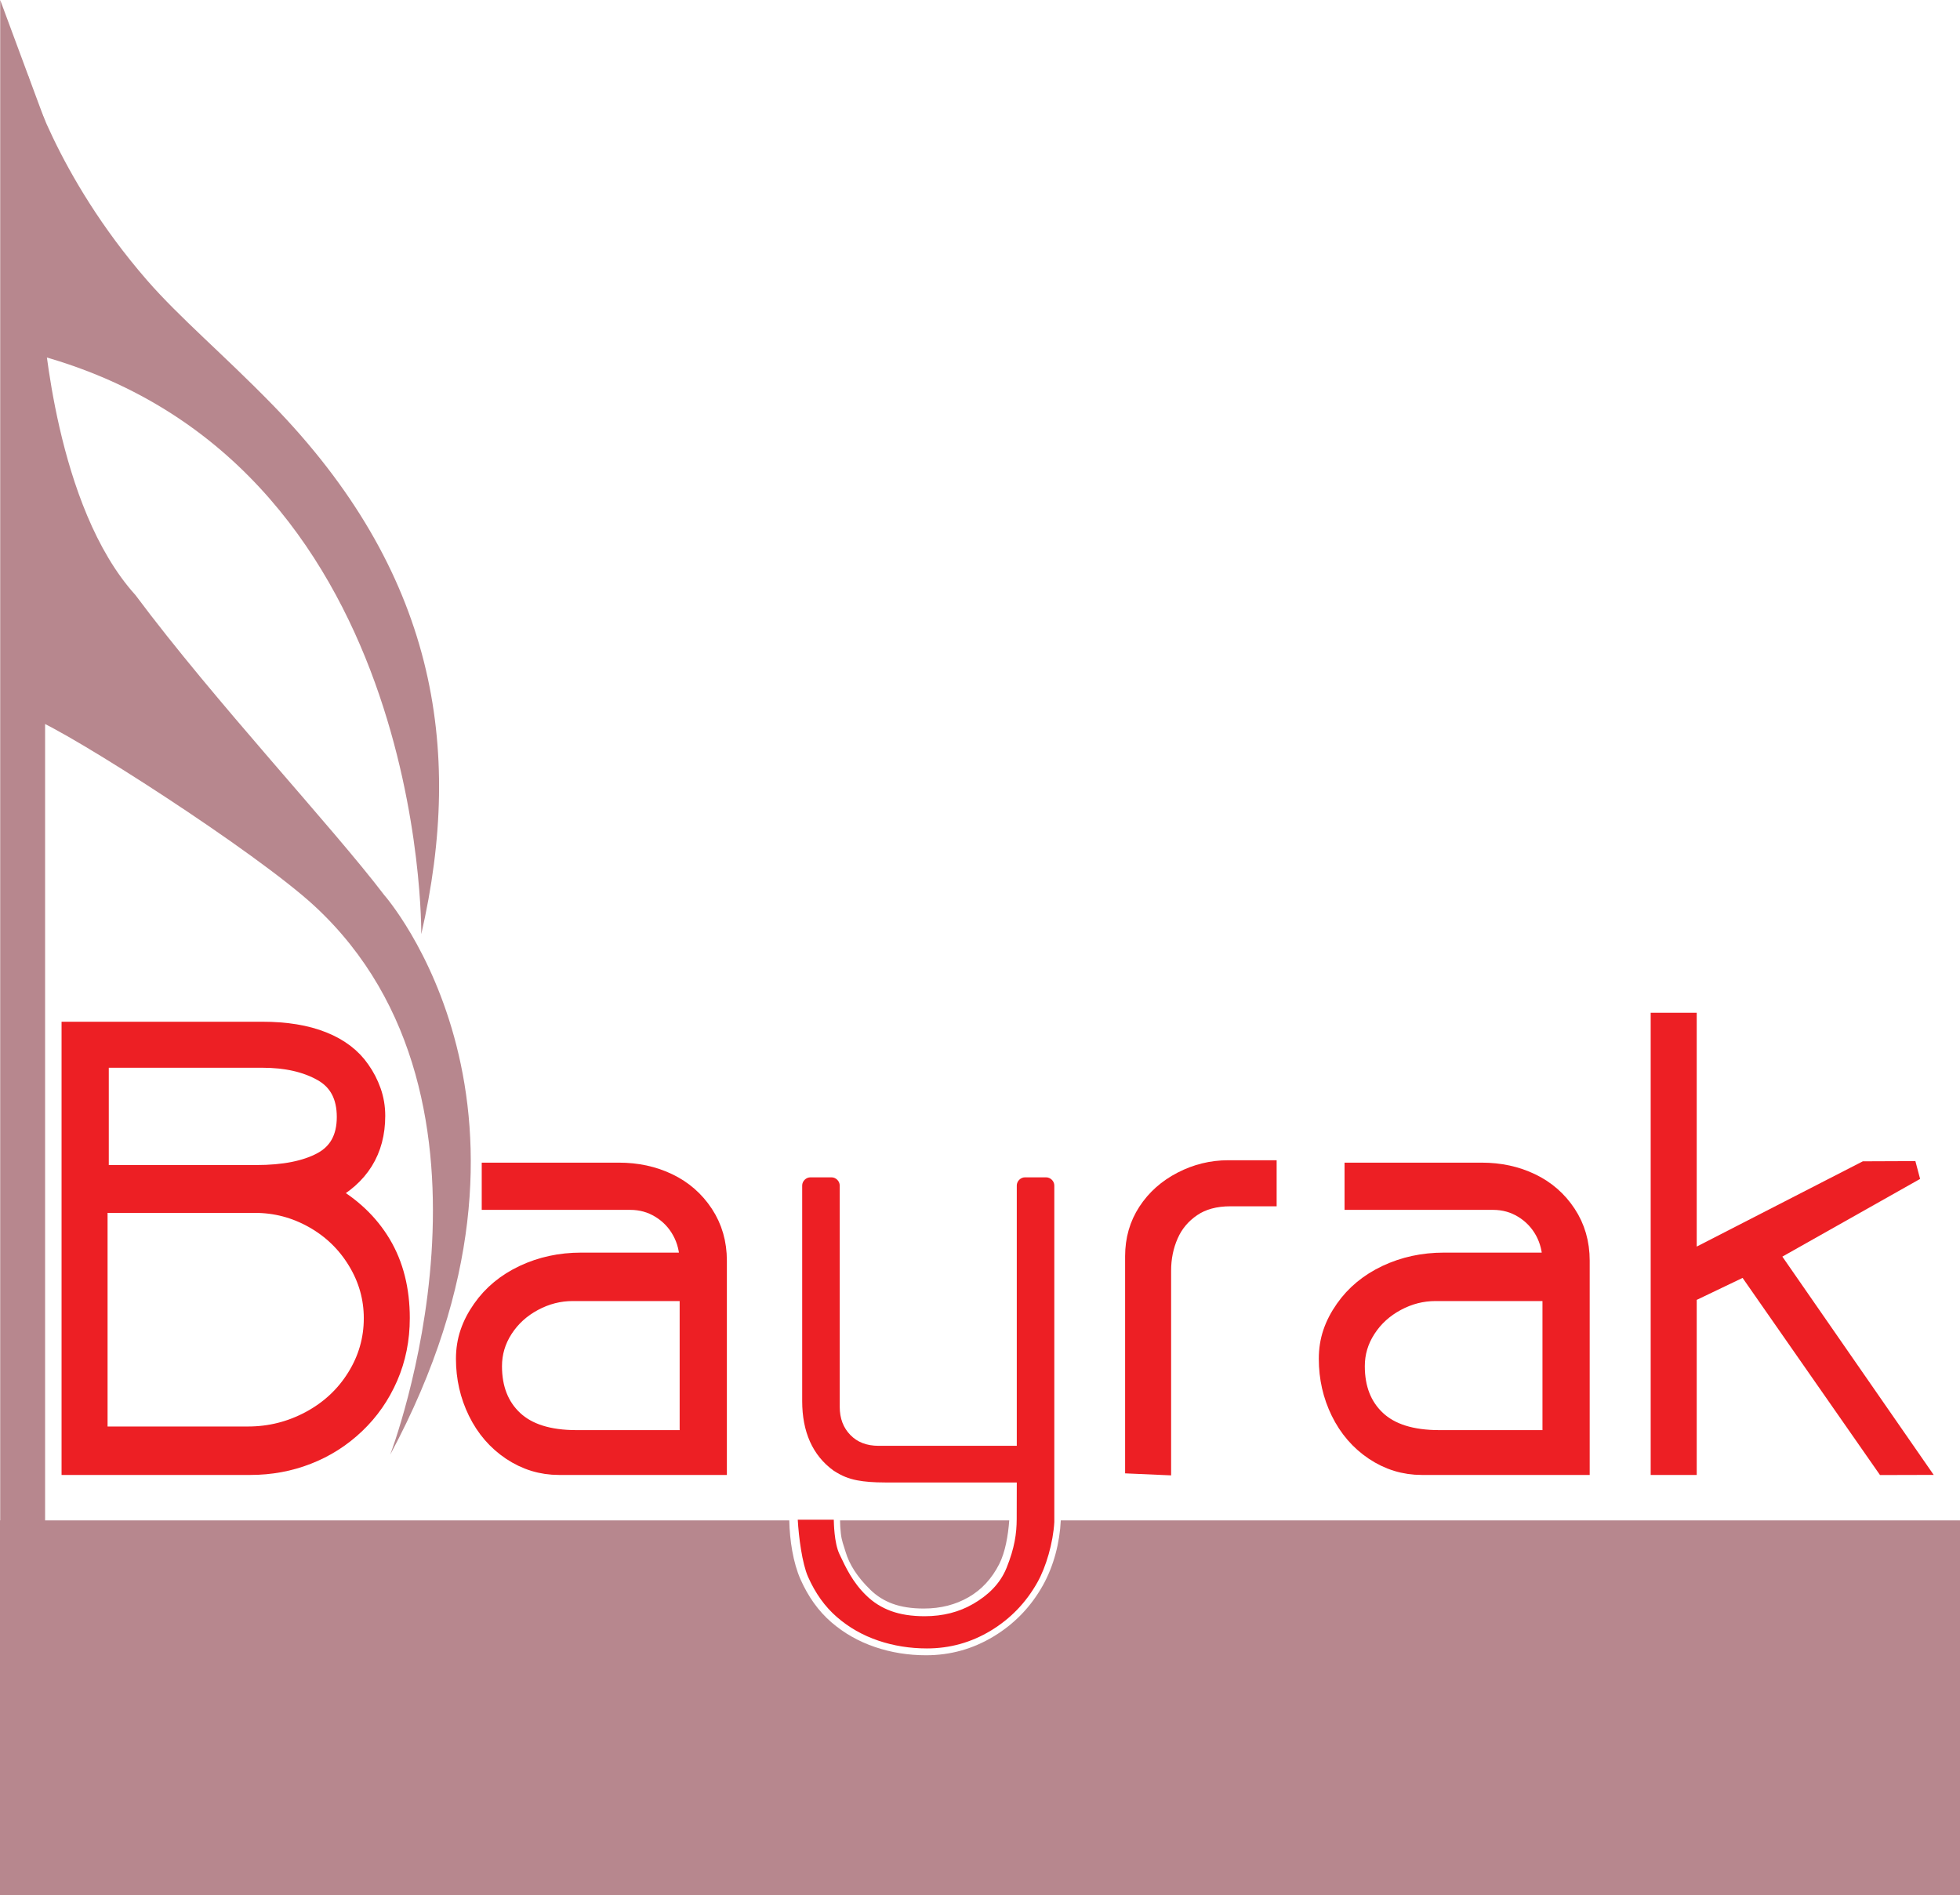
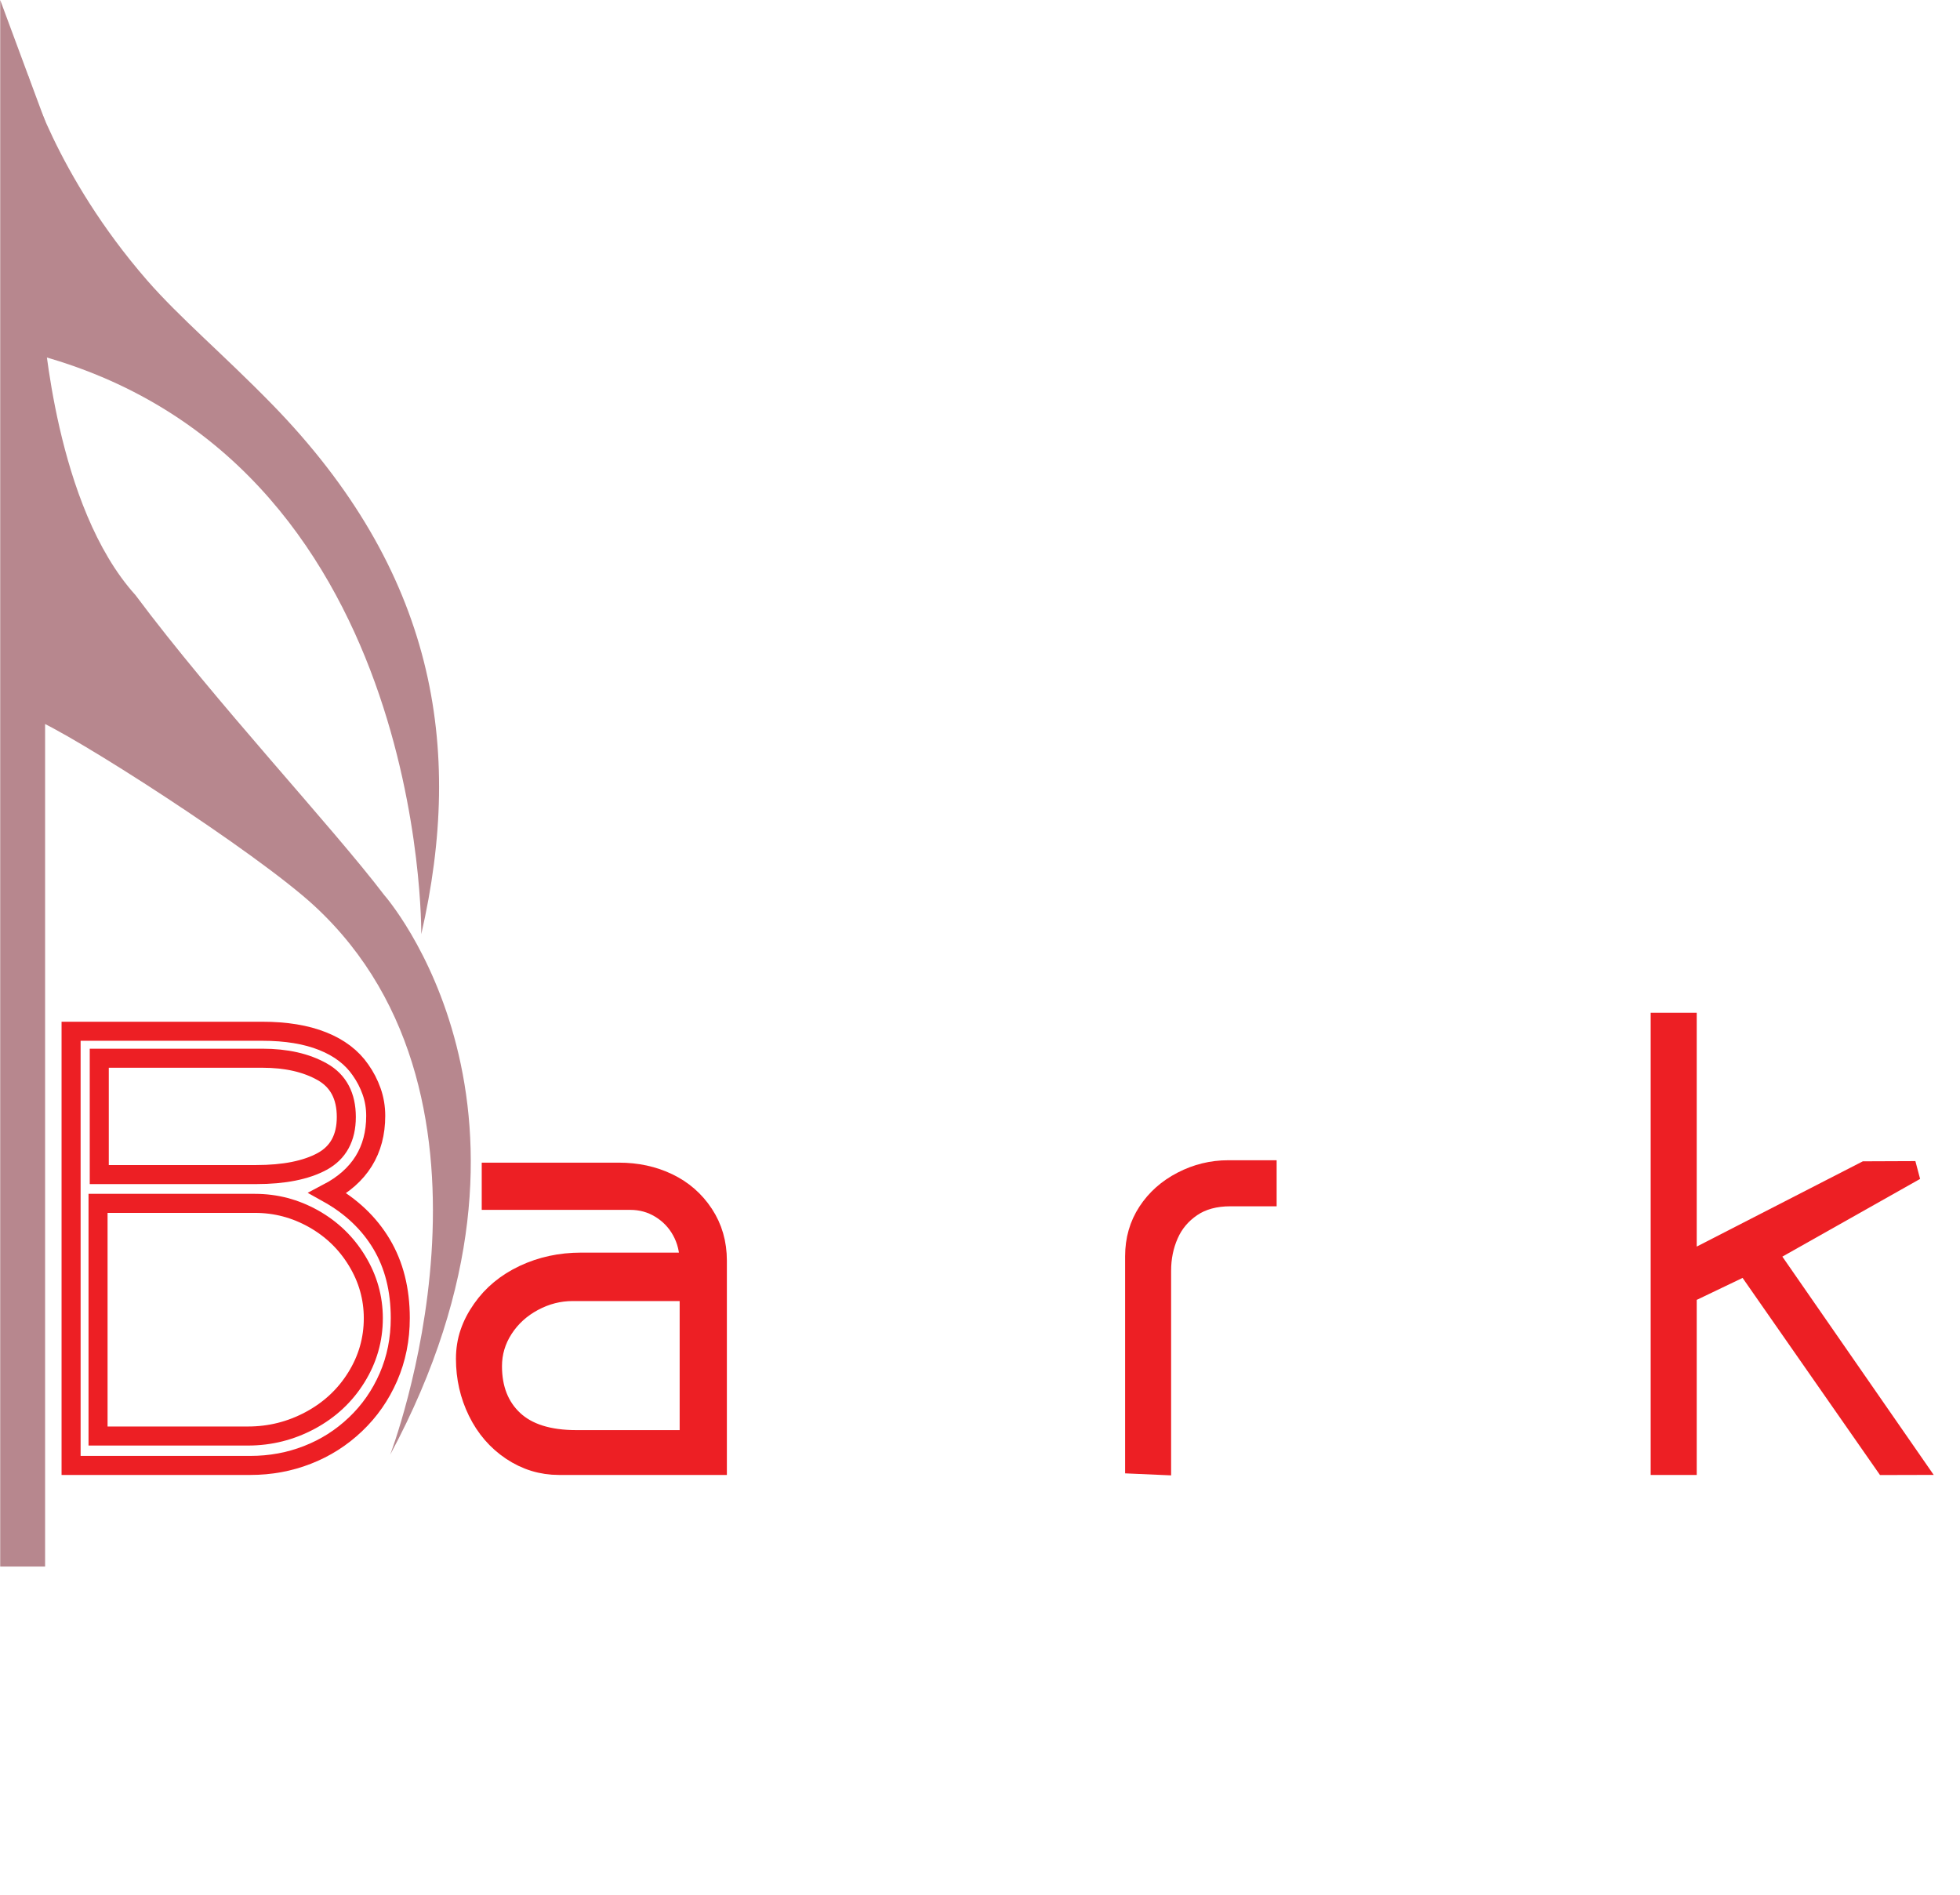
<svg xmlns="http://www.w3.org/2000/svg" width="188.27pt" height="182.05pt" viewBox="0 0 188.27 182.05" version="1.1">
  <defs>
    <clipPath id="clip1">
      <path d="M 149 88 L 188.27 88 L 188.27 151 L 149 151 Z M 149 88 " />
    </clipPath>
    <clipPath id="clip2">
      <path d="M 0 146 L 188.27 146 L 188.27 182.051 L 0 182.051 Z M 0 146 " />
    </clipPath>
  </defs>
  <g id="surface1">
-     <path style=" stroke:none;fill-rule:evenodd;fill:rgb(92.899%,12.199%,14.099%);fill-opacity:1;" d="M 9.535 112.82 L 24.605 112.82 C 27.285 112.82 29.398 112.398 30.945 111.559 C 32.492 110.715 33.266 109.289 33.266 107.289 C 33.266 105.27 32.496 103.82 30.961 102.953 C 29.422 102.082 27.504 101.645 25.195 101.645 L 9.535 101.645 Z M 9.418 137.934 L 23.82 137.934 C 25.941 137.934 27.93 137.434 29.797 136.434 C 31.664 135.43 33.141 134.055 34.227 132.305 C 35.316 130.555 35.859 128.66 35.859 126.621 C 35.859 124.652 35.34 122.816 34.297 121.102 C 33.258 119.391 31.859 118.043 30.105 117.059 C 28.352 116.078 26.484 115.586 24.496 115.586 L 9.418 115.586 Z M 24.047 140.758 L 6.828 140.758 L 6.828 99.055 L 25.199 99.055 C 27.469 99.055 29.402 99.371 30.996 100.008 C 32.59 100.645 33.801 101.566 34.625 102.766 C 35.078 103.402 35.434 104.09 35.695 104.832 C 35.957 105.57 36.09 106.352 36.09 107.176 C 36.09 110.512 34.551 112.984 31.477 114.598 C 33.727 115.852 35.453 117.484 36.652 119.496 C 37.852 121.508 38.449 123.879 38.449 126.609 C 38.449 128.633 38.07 130.516 37.312 132.266 C 36.551 134.016 35.496 135.531 34.145 136.812 C 32.797 138.098 31.258 139.074 29.531 139.746 C 27.805 140.422 25.977 140.758 24.047 140.758 " />
    <path style="fill:none;stroke-width:18.291;stroke-linecap:butt;stroke-linejoin:miter;stroke:rgb(92.899%,12.199%,14.099%);stroke-opacity:1;stroke-miterlimit:3.864;" d="M 95.352 692.297 L 246.055 692.297 C 272.852 692.297 293.984 696.516 309.453 704.914 C 324.922 713.352 332.656 727.609 332.656 747.609 C 332.656 767.805 324.961 782.297 309.609 790.969 C 294.219 799.68 275.039 804.055 251.953 804.055 L 95.352 804.055 Z M 94.18 441.164 L 238.203 441.164 C 259.414 441.164 279.297 446.164 297.969 456.164 C 316.641 466.203 331.406 479.953 342.266 497.453 C 353.164 514.953 358.594 533.898 358.594 554.289 C 358.594 573.977 353.398 592.336 342.969 609.484 C 332.578 626.594 318.594 640.07 301.055 649.914 C 283.516 659.719 264.844 664.641 244.961 664.641 L 94.18 664.641 Z M 240.469 412.922 L 68.281 412.922 L 68.281 829.953 L 251.992 829.953 C 274.688 829.953 294.023 826.789 309.961 820.422 C 325.898 814.055 338.008 804.836 346.25 792.844 C 350.781 786.477 354.336 779.602 356.953 772.18 C 359.57 764.797 360.898 756.984 360.898 748.742 C 360.898 715.383 345.508 690.656 314.766 674.523 C 337.266 661.984 354.531 645.656 366.523 625.539 C 378.516 605.422 384.492 581.711 384.492 554.406 C 384.492 534.172 380.703 515.344 373.125 497.844 C 365.508 480.344 354.961 465.188 341.445 452.375 C 327.969 439.523 312.578 429.758 295.312 423.039 C 278.047 416.281 259.766 412.922 240.469 412.922 Z M 240.469 412.922 " transform="matrix(0.1,0,0,-0.1,0,182.05)" />
    <path style=" stroke:none;fill-rule:evenodd;fill:rgb(92.899%,12.199%,14.099%);fill-opacity:1;" d="M 66.199 124.055 L 55.008 124.055 C 53.695 124.055 52.441 124.375 51.242 125.02 C 50.039 125.664 49.086 126.535 48.371 127.637 C 47.66 128.738 47.305 129.934 47.305 131.223 C 47.305 133.391 47.98 135.105 49.328 136.375 C 50.68 137.645 52.691 138.281 55.371 138.281 L 66.199 138.281 Z M 47.188 112.59 L 59.453 112.59 C 61.18 112.59 62.754 112.93 64.18 113.613 C 65.605 114.297 66.746 115.293 67.609 116.602 C 68.473 117.91 68.906 119.406 68.906 121.09 L 68.906 140.758 L 53.688 140.758 C 52.035 140.758 50.512 140.289 49.113 139.355 C 47.719 138.418 46.637 137.164 45.867 135.594 C 45.098 134.023 44.711 132.332 44.711 130.516 C 44.711 129.637 44.844 128.809 45.105 128.035 C 45.367 127.258 45.762 126.496 46.289 125.746 C 47.281 124.328 48.621 123.219 50.309 122.422 C 51.996 121.629 53.832 121.23 55.82 121.23 L 66.199 121.23 C 66.199 120.125 65.953 119.125 65.465 118.234 C 64.98 117.348 64.301 116.633 63.426 116.098 C 62.555 115.562 61.594 115.297 60.547 115.297 L 47.188 115.297 L 47.188 112.59 " />
    <path style="fill:none;stroke-width:18.291;stroke-linecap:butt;stroke-linejoin:miter;stroke:rgb(92.899%,12.199%,14.099%);stroke-opacity:1;stroke-miterlimit:3.864;" d="M 661.992 579.953 L 550.078 579.953 C 536.953 579.953 524.414 576.75 512.422 570.305 C 500.391 563.859 490.859 555.148 483.711 544.133 C 476.602 533.117 473.047 521.164 473.047 508.273 C 473.047 486.594 479.805 469.445 493.281 456.75 C 506.797 444.055 526.914 437.688 553.711 437.688 L 661.992 437.688 Z M 471.875 694.602 L 594.531 694.602 C 611.797 694.602 627.539 691.203 641.797 684.367 C 656.055 677.531 667.461 667.57 676.094 654.484 C 684.727 641.398 689.062 626.438 689.062 609.602 L 689.062 412.922 L 536.875 412.922 C 520.352 412.922 505.117 417.609 491.133 426.945 C 477.188 436.32 466.367 448.859 458.672 464.562 C 450.977 480.266 447.109 497.18 447.109 515.344 C 447.109 524.133 448.438 532.414 451.055 540.148 C 453.672 547.922 457.617 555.539 462.891 563.039 C 472.812 577.219 486.211 588.312 503.086 596.281 C 519.961 604.211 538.32 608.195 558.203 608.195 L 661.992 608.195 C 661.992 619.25 659.531 629.25 654.648 638.156 C 649.805 647.023 643.008 654.172 634.258 659.523 C 625.547 664.875 615.938 667.531 605.469 667.531 L 471.875 667.531 Z M 471.875 694.602 " transform="matrix(0.1,0,0,-0.1,0,182.05)" />
    <path style=" stroke:none;fill-rule:evenodd;fill:rgb(92.899%,12.199%,14.099%);fill-opacity:1;" d="M 111.578 140.758 L 108.988 140.645 L 108.988 120.668 C 108.988 119.074 109.395 117.652 110.211 116.402 C 111.027 115.152 112.137 114.168 113.535 113.445 C 114.934 112.723 116.41 112.359 117.969 112.359 L 121.715 112.359 L 121.715 114.953 L 118.195 114.953 C 116.711 114.953 115.473 115.289 114.48 115.965 C 113.484 116.645 112.754 117.516 112.285 118.586 C 111.812 119.656 111.578 120.812 111.578 122.051 L 111.578 140.758 " />
    <path style="fill:none;stroke-width:18.291;stroke-linecap:butt;stroke-linejoin:miter;stroke:rgb(92.899%,12.199%,14.099%);stroke-opacity:1;stroke-miterlimit:3.864;" d="M 1115.781 412.922 L 1089.883 414.055 L 1089.883 613.82 C 1089.883 629.758 1093.945 643.977 1102.109 656.477 C 1110.273 668.977 1121.367 678.82 1135.352 686.047 C 1149.336 693.273 1164.102 696.906 1179.688 696.906 L 1217.148 696.906 L 1217.148 670.969 L 1181.953 670.969 C 1167.109 670.969 1154.727 667.609 1144.805 660.852 C 1134.844 654.055 1127.539 645.344 1122.852 634.641 C 1118.125 623.938 1115.781 612.375 1115.781 599.992 Z M 1115.781 412.922 " transform="matrix(0.1,0,0,-0.1,0,182.05)" />
-     <path style=" stroke:none;fill-rule:evenodd;fill:rgb(92.899%,12.199%,14.099%);fill-opacity:1;" d="M 149.078 124.055 L 137.887 124.055 C 136.574 124.055 135.32 124.375 134.121 125.02 C 132.922 125.664 131.965 126.535 131.254 127.637 C 130.539 128.738 130.184 129.934 130.184 131.223 C 130.184 133.391 130.859 135.105 132.207 136.375 C 133.559 137.645 135.57 138.281 138.254 138.281 L 149.078 138.281 Z M 130.066 112.59 L 142.332 112.59 C 144.059 112.59 145.633 112.93 147.059 113.613 C 148.484 114.297 149.629 115.293 150.488 116.602 C 151.352 117.91 151.785 119.406 151.785 121.09 L 151.785 140.758 L 136.566 140.758 C 134.914 140.758 133.391 140.289 131.992 139.355 C 130.598 138.418 129.516 137.164 128.746 135.594 C 127.977 134.023 127.594 132.332 127.594 130.516 C 127.594 129.637 127.723 128.809 127.984 128.035 C 128.246 127.258 128.641 126.496 129.168 125.746 C 130.16 124.328 131.5 123.219 133.188 122.422 C 134.875 121.629 136.711 121.23 138.699 121.23 L 149.078 121.23 C 149.078 120.125 148.832 119.125 148.348 118.234 C 147.859 117.348 147.18 116.633 146.309 116.098 C 145.434 115.562 144.473 115.297 143.426 115.297 L 130.066 115.297 L 130.066 112.59 " />
-     <path style="fill:none;stroke-width:18.291;stroke-linecap:butt;stroke-linejoin:miter;stroke:rgb(92.899%,12.199%,14.099%);stroke-opacity:1;stroke-miterlimit:3.864;" d="M 1490.781 579.953 L 1378.867 579.953 C 1365.742 579.953 1353.203 576.75 1341.211 570.305 C 1329.219 563.859 1319.648 555.148 1312.539 544.133 C 1305.391 533.117 1301.836 521.164 1301.836 508.273 C 1301.836 486.594 1308.594 469.445 1322.07 456.75 C 1335.586 444.055 1355.703 437.688 1382.539 437.688 L 1490.781 437.688 Z M 1300.664 694.602 L 1423.32 694.602 C 1440.586 694.602 1456.328 691.203 1470.586 684.367 C 1484.844 677.531 1496.289 667.57 1504.883 654.484 C 1513.516 641.398 1517.852 626.438 1517.852 609.602 L 1517.852 412.922 L 1365.664 412.922 C 1349.141 412.922 1333.906 417.609 1319.922 426.945 C 1305.977 436.32 1295.156 448.859 1287.461 464.562 C 1279.766 480.266 1275.938 497.18 1275.938 515.344 C 1275.938 524.133 1277.227 532.414 1279.844 540.148 C 1282.461 547.922 1286.406 555.539 1291.68 563.039 C 1301.602 577.219 1315 588.312 1331.875 596.281 C 1348.75 604.211 1367.109 608.195 1386.992 608.195 L 1490.781 608.195 C 1490.781 619.25 1488.32 629.25 1483.477 638.156 C 1478.594 647.023 1471.797 654.172 1463.086 659.523 C 1454.336 664.875 1444.727 667.531 1434.258 667.531 L 1300.664 667.531 Z M 1300.664 694.602 " transform="matrix(0.1,0,0,-0.1,0,182.05)" />
    <path style=" stroke:none;fill-rule:evenodd;fill:rgb(92.899%,12.199%,14.099%);fill-opacity:1;" d="M 159.473 140.758 L 159.473 98.191 L 162.066 98.191 L 162.066 121.234 L 179.16 112.461 L 183.988 112.441 L 169.883 120.398 L 184 140.758 L 181.062 140.766 L 167.691 121.586 L 162.066 124.281 L 162.066 140.758 L 159.473 140.758 " />
    <g clip-path="url(#clip1)" clip-rule="nonzero">
      <path style="fill:none;stroke-width:18.291;stroke-linecap:butt;stroke-linejoin:miter;stroke:rgb(92.899%,12.199%,14.099%);stroke-opacity:1;stroke-miterlimit:3.864;" d="M 1594.727 412.922 L 1594.727 838.586 L 1620.664 838.586 L 1620.664 608.156 L 1791.602 695.891 L 1839.883 696.086 L 1698.828 616.516 L 1840 412.922 L 1810.625 412.844 L 1676.914 604.641 L 1620.664 577.688 L 1620.664 412.922 Z M 1594.727 412.922 " transform="matrix(0.1,0,0,-0.1,0,182.05)" />
    </g>
-     <path style=" stroke:none;fill-rule:nonzero;fill:rgb(92.899%,12.199%,14.099%);fill-opacity:1;" d="M 97.668 138.875 L 97.668 113.871 C 97.668 113.453 98.035 113.086 98.453 113.086 L 100.488 113.086 C 100.906 113.086 101.273 113.453 101.273 113.871 L 101.273 146.199 C 101.16 148.191 100.48 150.512 99.652 151.984 C 98.555 153.938 97.062 155.484 95.176 156.625 C 93.289 157.766 91.242 158.336 89.043 158.336 C 87.402 158.336 85.84 158.086 84.355 157.582 C 82.871 157.078 81.551 156.328 80.402 155.332 C 79.242 154.332 78.316 153.035 77.617 151.457 C 77.047 150.164 76.723 147.633 76.629 145.973 L 80.09 145.973 C 80.102 146.195 80.105 148.18 80.645 149.301 C 81.246 150.562 81.883 151.961 83.211 153.25 C 83.891 153.914 84.68 154.41 85.586 154.742 C 86.492 155.074 87.566 155.242 88.82 155.242 C 90.574 155.242 92.129 154.844 93.492 154.051 C 94.852 153.262 96.055 152.172 96.691 150.586 C 97.453 148.699 97.656 147.297 97.66 145.922 L 97.668 142.395 L 85.02 142.395 C 83.93 142.395 83.035 142.324 82.336 142.188 C 81.918 142.109 81.535 141.996 81.199 141.859 C 80.844 141.719 80.461 141.508 80.082 141.266 C 78.039 139.797 77.055 137.504 77.055 134.582 L 77.055 113.871 C 77.055 113.453 77.422 113.086 77.844 113.086 L 79.875 113.086 C 80.293 113.086 80.66 113.453 80.66 113.871 L 80.66 135.113 C 80.66 136.262 81.012 137.145 81.684 137.836 C 82.344 138.512 83.223 138.875 84.41 138.875 L 97.668 138.875 " />
    <g clip-path="url(#clip2)" clip-rule="nonzero">
-       <path style=" stroke:none;fill-rule:nonzero;fill:rgb(71.799%,52.899%,55.699%);fill-opacity:1;" d="M 80.691 146.035 L 96.945 146.035 C 96.832 147.52 96.559 149.09 95.984 150.23 C 95.266 151.641 94.289 152.688 93.055 153.406 C 91.805 154.129 90.375 154.504 88.73 154.504 C 87.539 154.504 86.551 154.34 85.738 154.043 C 84.926 153.746 84.219 153.301 83.609 152.707 C 82.344 151.477 81.578 150.258 81.223 149.059 C 81.027 148.395 80.84 147.988 80.766 147.266 C 80.723 146.867 80.688 146.398 80.691 146.035 Z M 0 146.035 L 75.816 146.035 C 75.852 147.953 76.188 150.105 76.891 151.695 C 77.625 153.355 78.609 154.742 79.855 155.82 C 81.078 156.875 82.477 157.668 84.043 158.199 C 85.602 158.73 87.242 158.992 88.957 158.992 C 91.285 158.992 93.457 158.387 95.449 157.18 C 97.441 155.977 99.02 154.34 100.172 152.285 C 101.223 150.414 101.797 148.16 101.895 146.035 L 188.27 146.035 L 188.27 182.051 L 0 182.051 L 0 146.035 " />
-     </g>
+       </g>
    <path style=" stroke:none;fill-rule:evenodd;fill:rgb(71.799%,52.899%,55.699%);fill-opacity:1;" d="M 2.684 7.203 C 2.684 7.203 5.316 16.777 14.109 26.902 C 17.223 30.484 21.477 34.062 26.117 38.816 C 41.746 54.828 44.609 71.672 40.465 89.73 C 40.465 89.73 41.02 43.824 3.125 33.961 L 2.684 7.203 " />
    <path style=" stroke:none;fill-rule:evenodd;fill:rgb(71.799%,52.899%,55.699%);fill-opacity:1;" d="M 4.109 31.113 C 4.27 31.496 5.27 48.602 13.016 57.164 C 20.605 67.344 31.879 79.359 36.91 85.977 C 36.91 85.977 55.227 106.664 37.48 139.727 C 37.48 139.727 50.484 105.762 30.207 87.02 C 24.594 81.832 6.738 70.371 3.215 69.035 L 4.109 31.113 " />
    <path style=" stroke:none;fill-rule:evenodd;fill:rgb(71.799%,52.899%,55.699%);fill-opacity:1;" d="M 0.02 0 L 0.02 150.469 L 4.332 150.469 L 4.332 11.629 L 0.02 0 " />
  </g>
</svg>